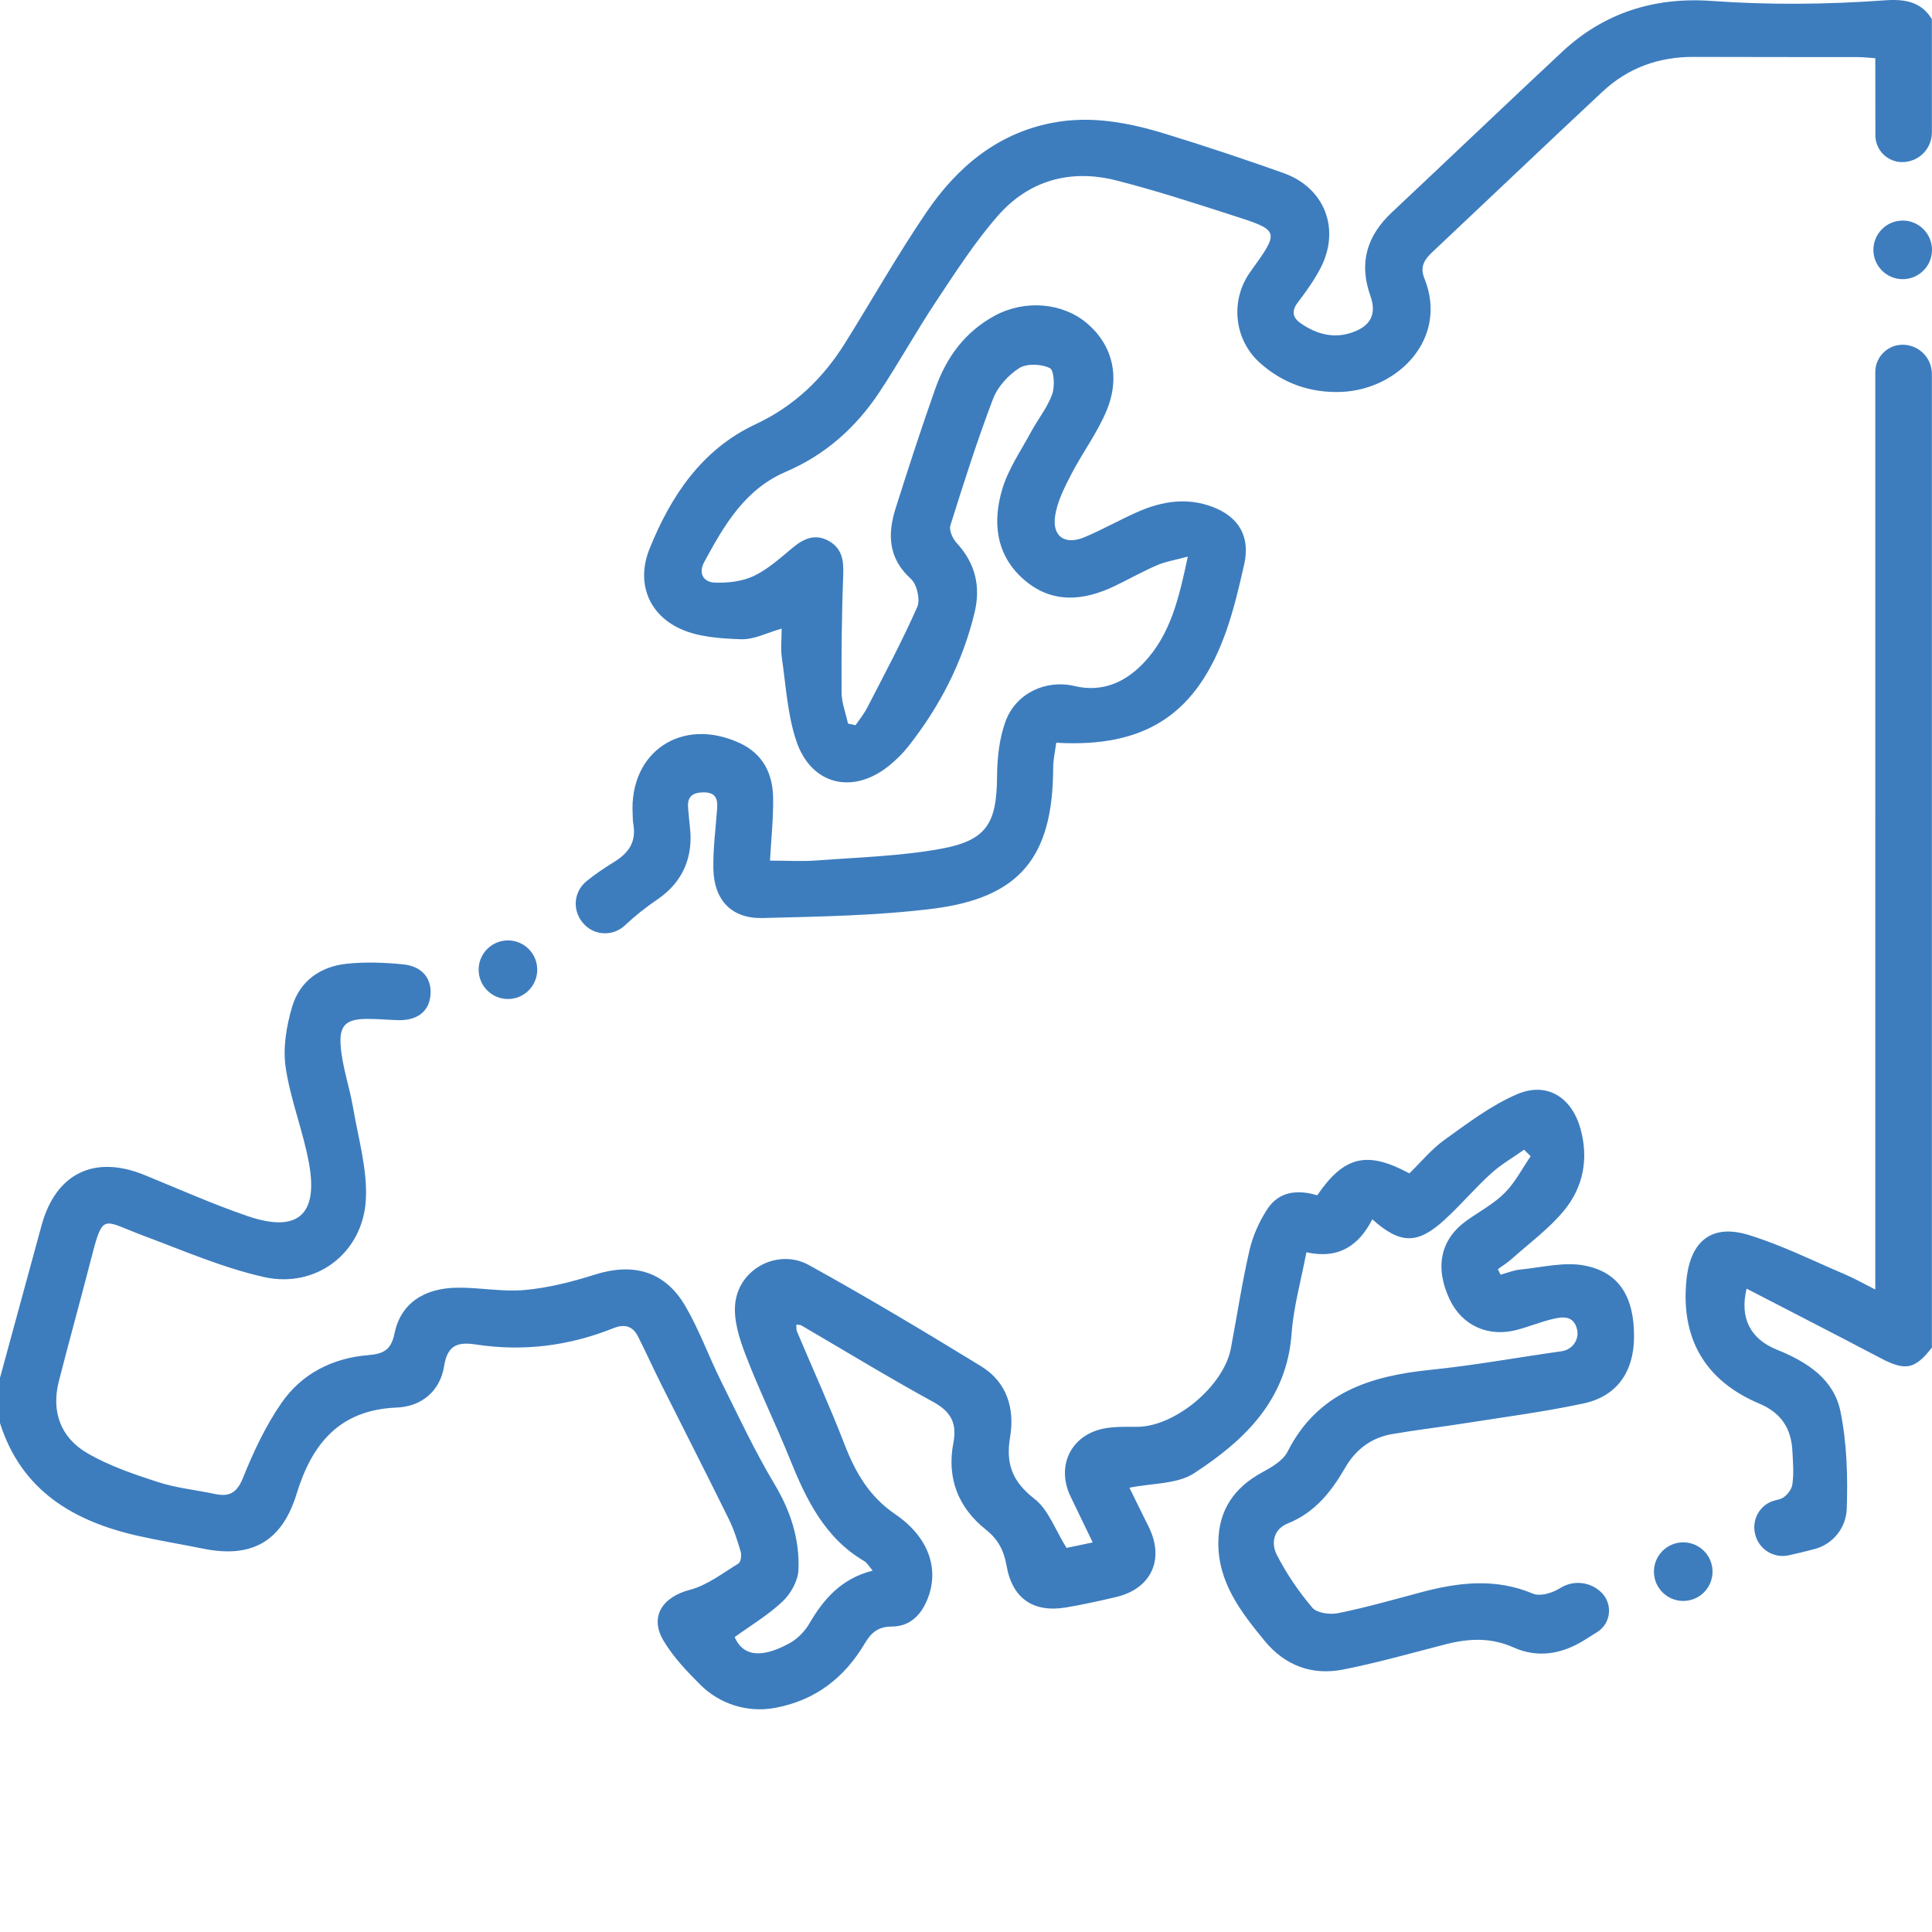
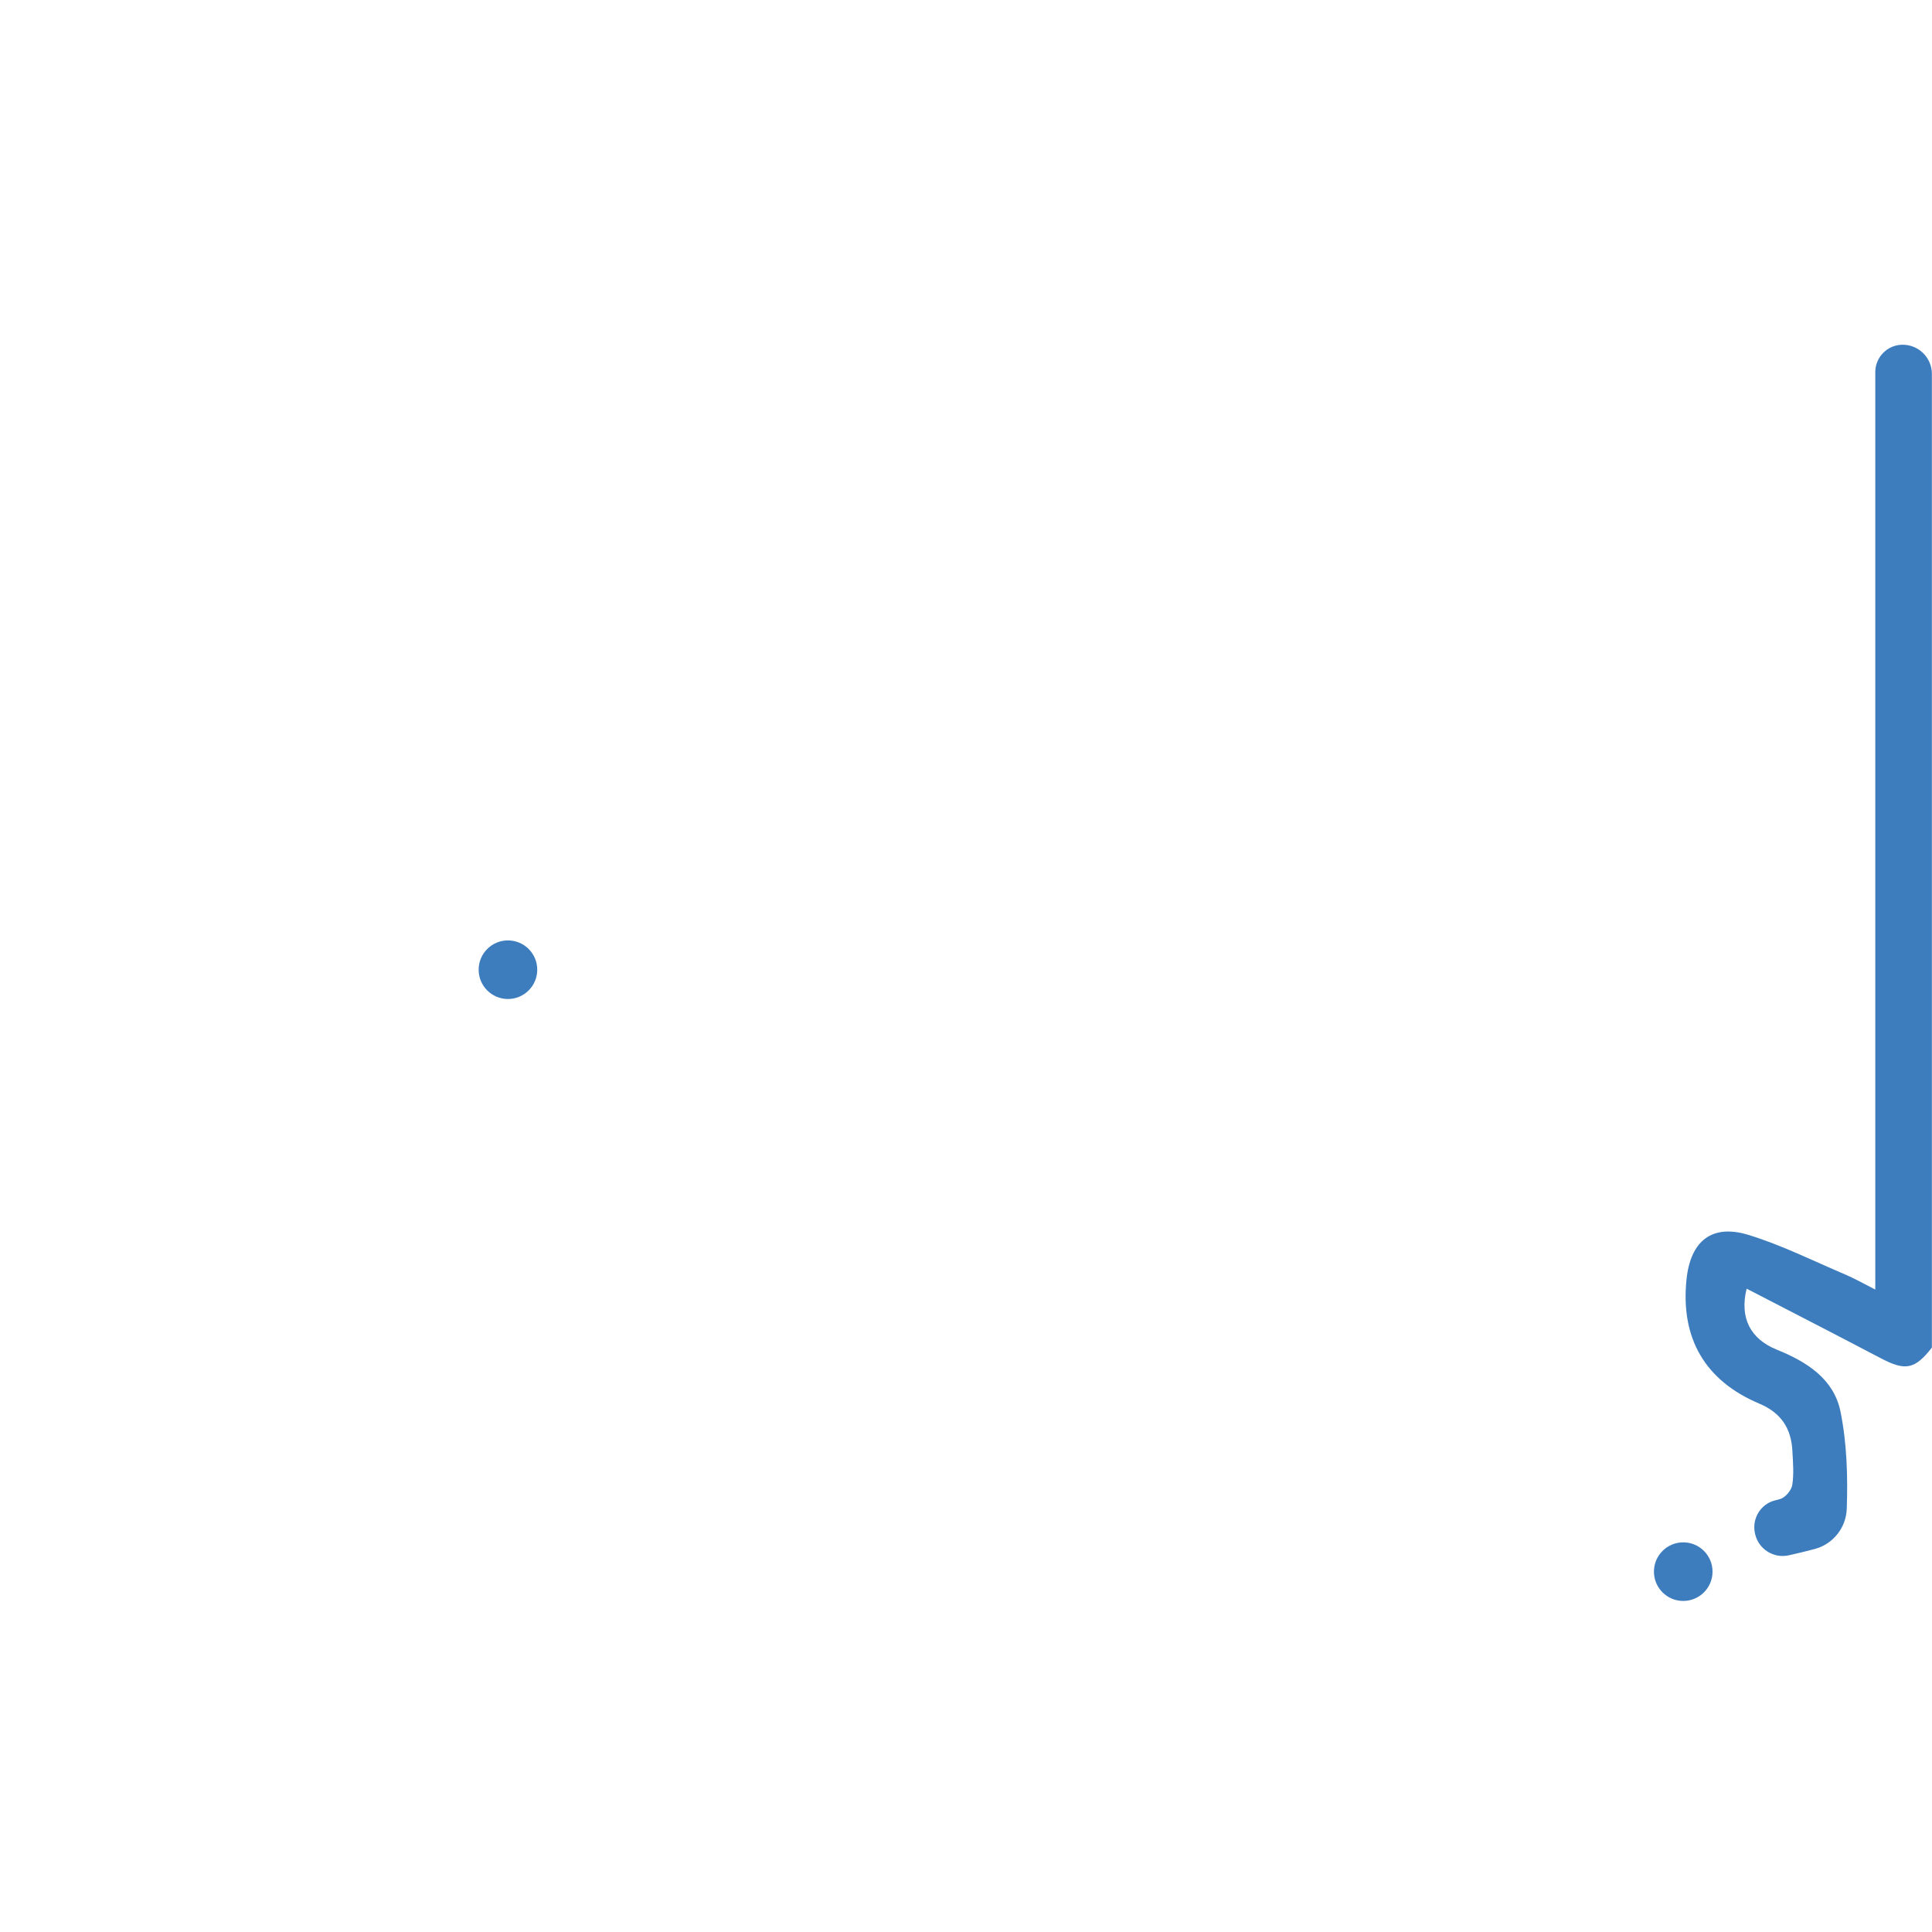
<svg xmlns="http://www.w3.org/2000/svg" version="1.1" id="Ebene_1" x="0px" y="0px" viewBox="0 0 800 800" style="enable-background:new 0 0 800 800;" xml:space="preserve">
  <g>
-     <path style="fill:#3D7DBE;" d="M663.184,659.494c-4.386-4.386-11.174-5.33-16.55-2.235c-0.617,0.355-1.239,0.704-1.864,1.044   c-2.86,1.555-7.328,2.732-10.016,1.597c-15.622-6.599-31.053-4.666-46.661-0.478c-11.285,3.028-22.55,6.216-33.984,8.552   c-3.38,0.691-8.784-0.013-10.696-2.261c-5.658-6.65-10.683-14.058-14.674-21.829c-2.443-4.757-1.604-10.616,4.598-13.1   c11.075-4.436,17.934-13.108,23.607-22.932c4.469-7.738,10.917-12.559,19.603-14.047c10.242-1.754,20.576-2.959,30.842-4.585   c16.159-2.558,32.426-4.661,48.4-8.1c13.748-2.96,20.727-13.11,20.832-27.35c0.123-16.553-6.002-26.976-20.539-29.743   c-8.474-1.613-17.75,0.809-26.64,1.676c-2.737,0.267-5.39,1.394-8.081,2.127c-0.631-1.29-0.489-0.999-1.12-2.289   c1.929-1.425,3.997-2.696,5.777-4.289c7.325-6.555,15.435-12.488,21.62-19.998c7.97-9.677,10.261-21.469,6.801-33.889   c-3.622-13.004-13.876-19.566-26.249-14.275c-10.744,4.594-20.405,11.977-30.02,18.861c-5.409,3.873-9.756,9.231-14.583,13.921   c-17.516-9.451-27.004-7.233-38.145,9.072c-8.081-2.424-15.841-1.744-20.756,5.834c-3.314,5.11-5.952,11.036-7.313,16.96   c-3.082,13.422-5.143,27.077-7.703,40.621c-2.942,15.567-23.108,32.362-38.707,32.449c-4.675,0.026-9.466-0.18-14,0.735   c-13.586,2.743-19.697,15.579-13.695,28.073c3.012,6.27,6.044,12.531,9.196,19.066c-4.58,0.958-8.587,1.796-10.839,2.267   c-4.667-7.452-7.486-15.838-13.306-20.348c-9.123-7.069-11.932-14.483-10.066-25.515c1.995-11.791-1.302-22.799-11.974-29.339   c-23.503-14.404-47.182-28.565-71.301-41.9c-12.547-6.938-28.607,1.147-30.48,15.395c-0.911,6.933,1.567,14.796,4.164,21.608   c5.534,14.512,12.435,28.496,18.245,42.911c6.805,16.884,14.443,32.969,31.014,42.703c1.13,0.664,1.837,2.05,3.429,3.899   c-12.891,3.264-20.237,11.66-26.209,21.897c-1.883,3.228-4.9,6.33-8.151,8.122c-9.329,5.143-18.667,6.947-22.78-2.501   c6.698-4.86,13.947-9.167,19.917-14.824c3.362-3.186,6.311-8.529,6.495-13.021c0.518-12.658-3.222-24.316-9.909-35.477   c-8.247-13.764-15.06-28.403-22.215-42.802c-5.082-10.227-8.964-21.115-14.707-30.932c-8.488-14.508-21.523-18.1-37.63-12.992   c-9.344,2.964-19.066,5.423-28.783,6.324c-9.227,0.856-18.676-1.064-28.018-0.955c-14.027,0.164-23.547,6.708-26.036,19.052   c-1.435,7.117-4.987,8.381-11.027,8.891c-14.766,1.247-27.397,7.72-35.743,19.781c-6.562,9.483-11.597,20.232-15.918,30.979   c-2.531,6.295-5.668,7.983-11.664,6.711c-7.884-1.673-16.033-2.478-23.647-4.953c-10.034-3.261-20.272-6.734-29.301-12.028   c-10.912-6.397-14.87-17.115-11.656-29.707c4.177-16.371,8.711-32.65,12.928-49.011c5.504-21.358,4.608-17.762,22.09-11.243   c16.509,6.156,32.885,13.303,49.965,17.129c21.485,4.812,40.875-9.913,42.128-31.924c0.717-12.598-3.115-25.5-5.275-38.201   c-1.473-8.664-4.544-17.151-5.158-25.84c-0.612-8.665,2.584-10.943,11.239-10.931c4.161,0.006,8.321,0.379,12.484,0.506   c7.812,0.237,12.696-3.406,13.443-9.954c0.801-7.02-3.189-12.319-11.243-13.136c-7.725-0.784-15.648-1.062-23.352-0.269   c-10.934,1.125-19.493,7.183-22.631,17.763c-2.372,7.999-3.902,17.022-2.704,25.131c1.999,13.534,7.318,26.552,9.721,40.057   c3.78,21.24-4.977,28.57-25.531,21.533c-14.485-4.959-28.521-11.241-42.719-17.025c-20.714-8.439-36.661-0.645-42.549,20.903   C11.46,528.445,5.735,549.485,0,570.521v18.753c8.911,28.047,30.451,40.68,57.262,46.72c8.876,2,17.875,3.44,26.793,5.262   c20.154,4.117,32.703-2.92,38.761-22.687c6.376-20.8,17.821-34.793,41.469-35.729c10.397-0.412,18.001-6.945,19.611-17.163   c1.437-9.12,6.075-10.03,13.339-8.929c19.497,2.956,38.421,0.555,56.674-6.746c4.827-1.93,8.125-0.89,10.357,3.543   c3.268,6.492,6.256,13.125,9.509,19.625c9.283,18.549,18.73,37.016,27.9,55.62c2.152,4.365,3.663,9.086,5.046,13.768   c0.431,1.46,0.039,4.264-0.944,4.864c-6.536,3.986-12.949,9.018-20.136,10.893c-11.241,2.934-16.869,11.057-10.863,21.114   c3.998,6.694,9.58,12.572,15.196,18.179c8.089,8.075,19.644,11.678,30.884,9.605c16.834-3.105,28.809-12.497,37.257-26.751   c2.625-4.429,5.563-6.92,11.044-6.929c7.681-0.013,12.347-4.826,15.007-11.658c4.792-12.311,0.413-25.402-13.53-34.911   c-10.812-7.373-16.499-17.379-21.007-29.06c-6.063-15.707-13.073-31.048-19.624-46.568c-0.337-0.797-0.182-1.802-0.267-2.838   c1.042,0.143,1.625,0.066,2.027,0.3c18.201,10.613,36.195,21.604,54.668,31.719c7.379,4.041,9.882,8.853,8.342,16.913   c-2.791,14.605,1.944,26.809,13.513,36.009c5.006,3.981,7.415,8.614,8.509,14.898c2.376,13.651,11.171,19.552,24.706,17.264   c6.9-1.166,13.749-2.685,20.566-4.28c14.725-3.445,20.315-15.715,13.496-29.268c-2.847-5.657-5.598-11.362-7.885-16.012   c9.516-1.954,19.769-1.445,26.738-5.982c20.848-13.575,38.388-30.247,40.397-57.795c0.817-11.198,3.971-22.226,6.132-33.708   c13.577,2.976,21.809-2.972,27.295-13.656c11.514,10.297,18.669,10.448,29.736,0.365c6.725-6.128,12.635-13.151,19.359-19.281   c4.145-3.779,9.133-6.633,13.742-9.903c0.913,0.896,1.826,1.792,2.739,2.688c-3.532,5.128-6.437,10.884-10.769,15.212   c-4.529,4.524-10.439,7.661-15.73,11.427c-10.827,7.707-13.339,19.302-7.078,32.589c5.122,10.871,15.974,15.862,27.945,12.66   c5.018-1.342,9.872-3.329,14.919-4.528c4.142-0.984,8.618-1.385,9.935,4.422c0.97,4.275-2.055,8.355-6.395,8.966   c-18.07,2.543-36.058,5.84-54.195,7.689c-24.987,2.547-46.885,9.346-59.3,33.903c-1.882,3.722-6.602,6.437-10.566,8.597   c-11.546,6.291-17.928,15.56-18.096,28.8c-0.211,16.619,9.224,28.796,19.022,40.773c8.536,10.435,19.754,14.597,32.703,12.033   c14.243-2.82,28.26-6.806,42.338-10.429c9.557-2.46,18.76-2.93,28.174,1.293c9.976,4.475,19.893,2.774,29.079-2.889   c1.876-1.157,3.745-2.326,5.608-3.505C667.084,672.191,667.933,664.243,663.184,659.494L663.184,659.494z" />
-     <path style="fill:#3D7DBE;" d="M776.517,24.105c0,10.794,0.043,21.381,0.032,31.891c-0.007,6.148,4.976,11.129,11.124,11.129h0   c6.782,0,12.28-5.498,12.28-12.28V7.939c-4.287-7.044-10.826-8.429-19.444-7.805c-23.886,1.731-47.842,1.966-71.73,0.258   c-24.09-1.722-44.824,5.108-61.913,21.051c-23.608,22.025-46.924,44.362-70.476,66.449c-10.373,9.728-13.804,20.915-8.944,34.599   c2.702,7.608,0.088,12.489-7.453,15.141c-7.795,2.741-14.893,0.728-21.406-3.77c-3.297-2.276-3.94-5-1.225-8.577   c3.447-4.541,6.834-9.238,9.446-14.283c8.343-16.11,1.766-33.232-15.284-39.318c-16.151-5.765-32.438-11.189-48.831-16.22   c-15.261-4.684-30.877-7.697-46.924-4.611c-22.923,4.409-39.49,18.436-52.117,36.979c-11.99,17.607-22.477,36.233-33.785,54.311   c-9.154,14.634-20.994,26.038-37.012,33.532c-22.219,10.395-35.109,29.694-43.917,51.636c-5.465,13.614-0.677,26.792,12.574,32.981   c7.564,3.533,16.873,4.126,25.449,4.402c5.333,0.171,10.764-2.726,16.71-4.404c0,4.368-0.465,8.321,0.087,12.126   c1.673,11.528,2.317,23.476,5.972,34.385c6.167,18.41,23.657,22.417,38.673,10.039c2.796-2.305,5.447-4.905,7.687-7.745   c13.053-16.546,22.532-34.911,27.469-55.483c2.62-10.919,0.246-20.506-7.508-28.879c-1.621-1.75-3.132-5.2-2.51-7.182   c5.519-17.591,11.105-35.189,17.661-52.408c1.901-4.993,6.314-9.853,10.866-12.731c3.148-1.99,9.105-1.705,12.636-0.004   c1.769,0.852,2.166,7.593,0.977,10.869c-2.002,5.519-5.915,10.318-8.747,15.569c-4.178,7.748-9.363,15.248-11.871,23.535   c-4.124,13.626-2.786,27.24,8.644,37.382c11.594,10.288,24.74,9.202,37.917,2.876c5.858-2.812,11.531-6.038,17.494-8.594   c3.625-1.554,7.645-2.189,12.735-3.577c-3.641,16.985-7.028,32.168-18.288,44.026c-7.756,8.167-17.256,12.285-28.675,9.568   c-11.783-2.804-24.061,2.983-28.38,14.298c-2.754,7.215-3.591,15.519-3.656,23.339c-0.161,19.156-4.232,26.312-23.28,29.773   c-16.795,3.052-34.075,3.518-51.165,4.813c-6.371,0.483-12.809,0.078-19.572,0.078c0.492-9.047,1.43-17.567,1.295-26.07   c-0.158-10.005-4.221-18.16-13.857-22.618c-23.848-11.033-45.787,3.569-44.305,29.485c0.074,1.3,0.015,2.624,0.247,3.896   c1.349,7.399-1.723,12.08-8.084,15.967c-3.906,2.386-7.679,4.949-11.188,7.787c-5.761,4.661-6.072,12.913-0.837,18.159l0,0   c4.584,4.593,11.963,4.646,16.681,0.191c4.095-3.867,8.551-7.408,13.396-10.7c10.51-7.142,15.079-17.598,13.442-30.462   c-0.296-2.323-0.425-4.667-0.67-6.998c-0.466-4.428,1.009-6.724,5.954-6.892c5.113-0.174,6.362,2.237,6.043,6.628   c-0.603,8.294-1.719,16.604-1.569,24.888c0.238,13.113,7.515,20.844,20.443,20.512c23.396-0.602,46.927-0.955,70.106-3.815   c36.454-4.497,50.061-21.457,50.164-58.396c0.01-3.486,0.832-6.969,1.267-10.371c37.16,2.15,58.43-11.985,70.544-46.689   c3.073-8.804,5.187-17.974,7.264-27.085c2.61-11.447-2.052-19.761-13.212-23.943c-10.345-3.876-20.564-2.328-30.384,1.916   c-7.627,3.297-14.868,7.496-22.531,10.695c-8.039,3.356-13.412-0.258-12.151-8.766c0.88-5.938,3.822-11.735,6.635-17.186   c4.635-8.981,10.855-17.24,14.696-26.513c5.866-14.158,2.244-27.385-8.171-36.152c-10.157-8.549-25.65-9.845-38.118-3.126   c-12.341,6.65-20.055,17.281-24.615,30.137c-5.819,16.406-11.191,32.977-16.446,49.575c-3.421,10.807-3.121,20.754,6.335,29.31   c2.487,2.25,3.931,8.602,2.594,11.63c-6.261,14.176-13.605,27.878-20.702,41.676c-1.32,2.567-3.177,4.857-4.837,7.249   c-1.51-0.317-1.617-0.34-3.127-0.657c-0.896-4.299-2.637-8.593-2.663-12.897c-0.098-16.356,0.08-32.724,0.687-49.067   c0.212-5.708-0.576-10.456-5.66-13.472c-5.505-3.266-10.308-1.479-14.972,2.369c-5.204,4.293-10.341,9.045-16.317,11.905   c-4.841,2.317-10.916,2.995-16.377,2.772c-4.34-0.177-6.854-3.658-4.228-8.509c8.233-15.208,16.795-30.108,33.811-37.385   c16.299-6.971,29.02-18.324,38.707-32.934c8.185-12.345,15.355-25.364,23.557-37.698c8.04-12.09,15.962-24.437,25.477-35.324   c12.86-14.714,30.056-19.479,48.975-14.692c16.348,4.137,32.424,9.407,48.493,14.57c19.341,6.214,19.297,6.398,7.15,23.233   c-8.47,11.739-6.888,28.08,3.898,37.735c9.547,8.546,20.972,12.542,33.688,12.055c23.479-0.899,44.531-22.062,34.435-47.049   c-1.959-4.847,0.068-7.803,3.334-10.876c23.514-22.126,46.875-44.415,70.478-66.446c10.525-9.824,23.253-14.415,37.712-14.35   c22.651,0.102,45.303,0.034,67.955,0.077C771.524,23.646,773.772,23.922,776.517,24.105z" />
    <path style="fill:#3D7DBE;" d="M787.849,142.746c-6.258,0-11.332,5.073-11.332,11.332c-0.001,123.349-0.002,246.697-0.003,370.046   c0,2.966,0,5.932,0,9.853c-4.948-2.501-8.527-4.568-12.303-6.171c-13.366-5.676-26.472-12.268-40.295-16.481   c-15.107-4.604-23.91,2.578-25.561,18.405c-2.529,24.242,7.476,41.906,30.084,51.454c9.169,3.872,13.288,10.322,13.758,19.708   c0.234,4.675,0.674,9.455-0.062,14.012c-0.357,2.213-2.867,5.193-4.985,5.803c-0.723,0.208-1.45,0.402-2.18,0.584   c-6.094,1.518-9.719,7.804-8.217,13.903l0.051,0.208c1.515,6.151,7.659,9.988,13.846,8.628c3.638-0.8,7.257-1.676,10.847-2.637   c7.565-2.025,12.932-8.812,13.206-16.638c0.47-13.397,0.061-27.166-2.595-40.244c-2.736-13.471-13.863-20.596-26.28-25.602   c-11.089-4.471-15.542-13.199-12.59-25.299c18.764,9.716,37.222,19.171,55.579,28.82c10.135,5.327,14.07,4.642,21.135-4.409V154.85   C799.953,148.165,794.534,142.746,787.849,142.746L787.849,142.746z" />
  </g>
  <circle style="fill:#3D7DBE;" cx="210.33" cy="401.535" r="12.132" />
  <circle style="fill:#3D7DBE;" cx="696.992" cy="650.785" r="12.132" />
-   <circle style="fill:#3D7DBE;" cx="787.868" cy="103.465" r="12.132" />
</svg>